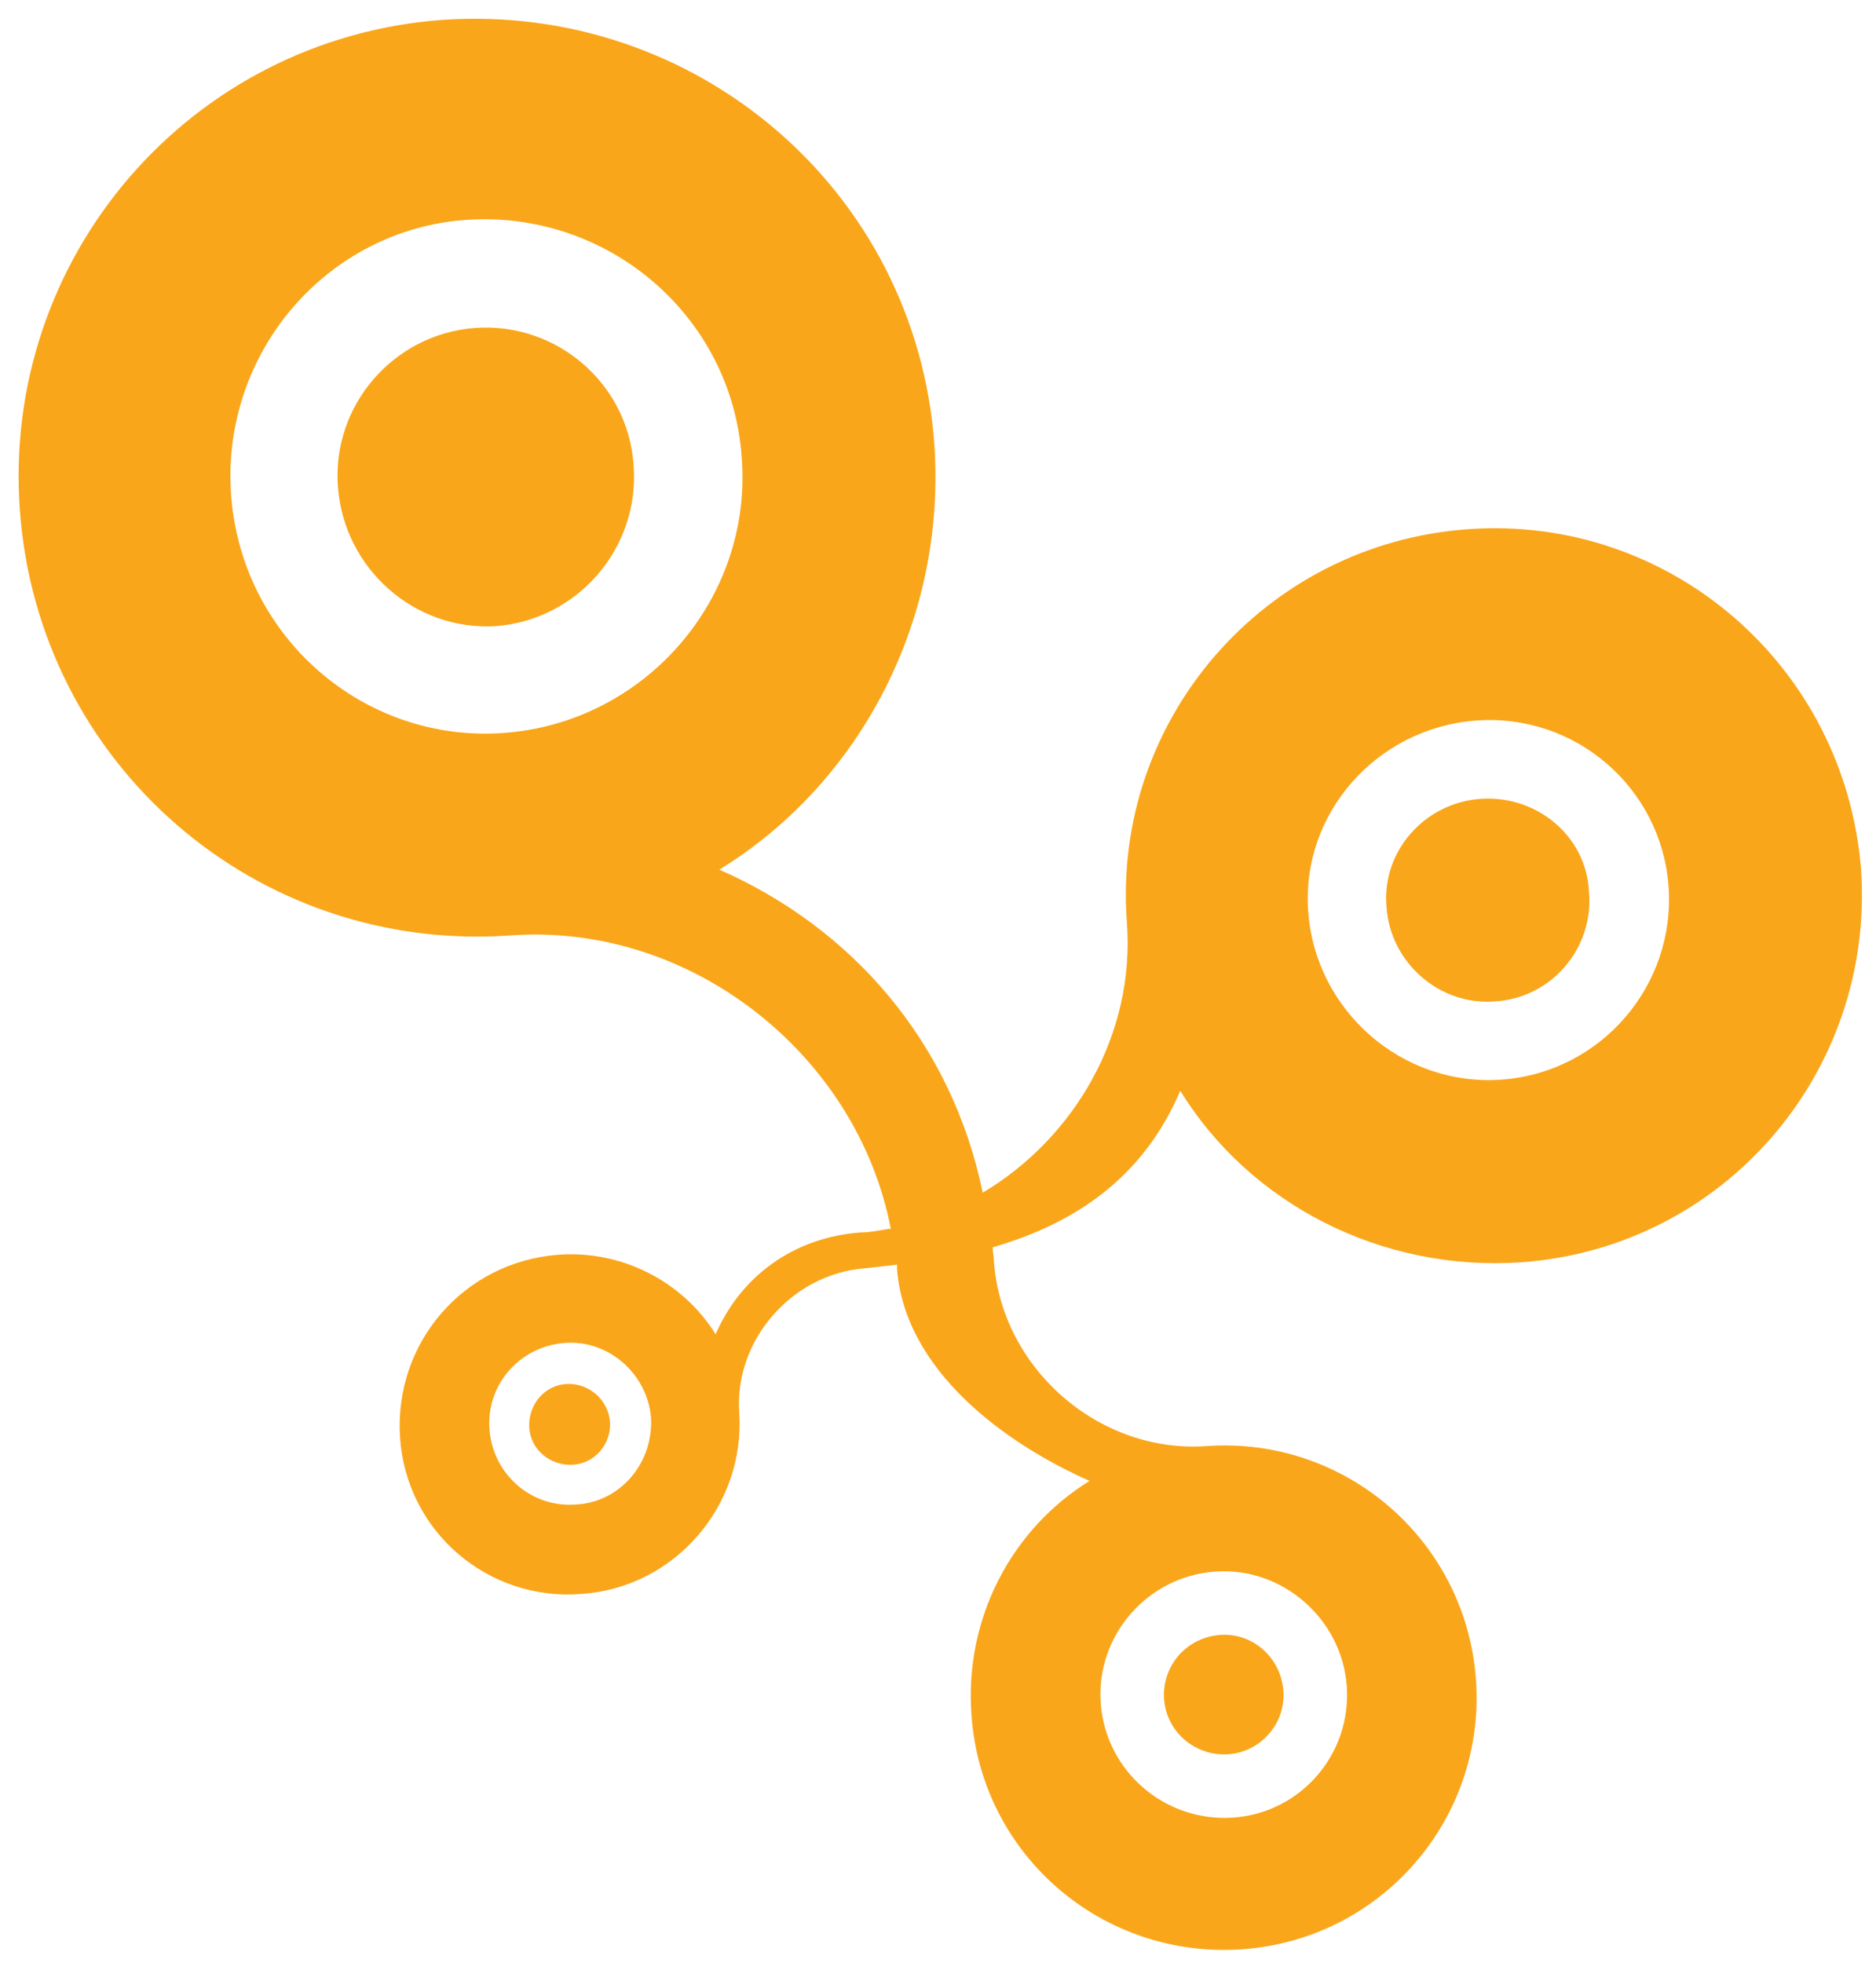
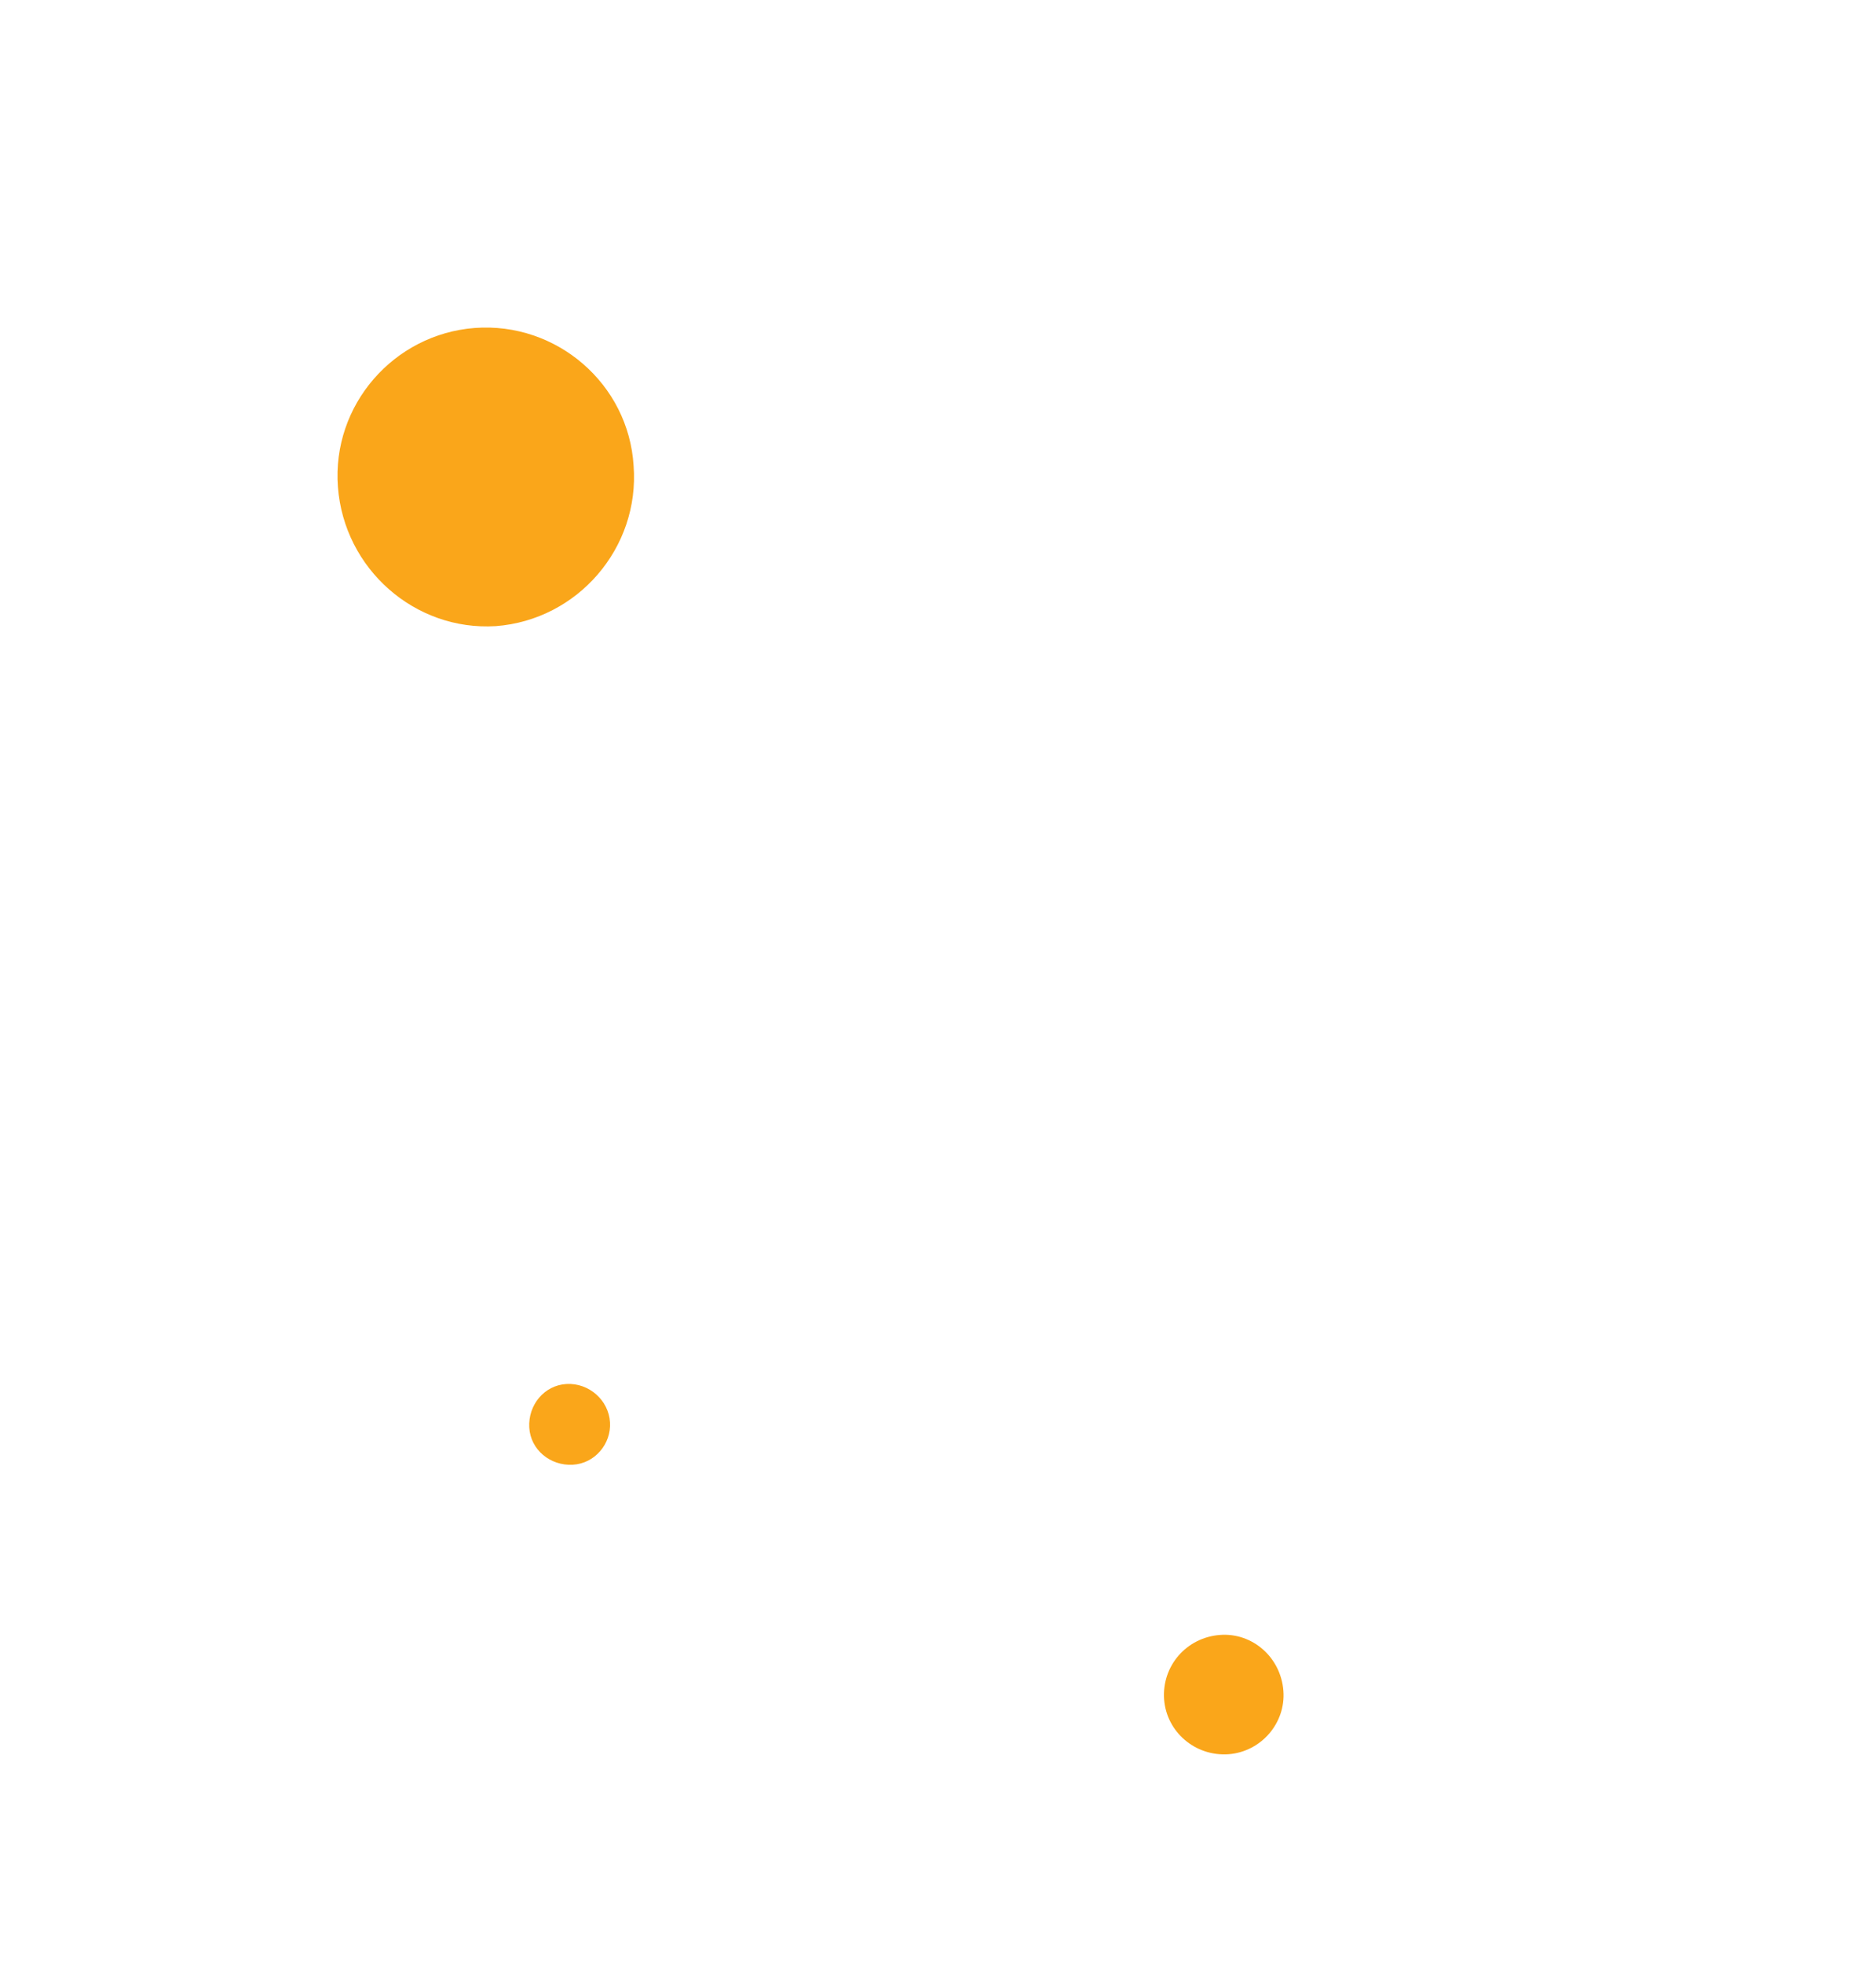
<svg xmlns="http://www.w3.org/2000/svg" xmlns:xlink="http://www.w3.org/1999/xlink" version="1.1" id="Layer_1" x="0px" y="0px" viewBox="0 0 151 158" style="enable-background:new 0 0 151 158;" xml:space="preserve">
  <style type="text/css">
	.st0{clip-path:url(#SVGID_2_);fill:#FAA61A;}
	.st1{display:none;clip-path:url(#SVGID_2_);fill:#4E6470;}
	.st2{display:none;clip-path:url(#SVGID_2_);fill:#95A3AB;}
</style>
  <g>
    <defs>
      <rect id="SVGID_1_" x="-519.7" y="-249.9" width="1190.5" height="841.9" />
    </defs>
    <clipPath id="SVGID_2_">
      <use xlink:href="#SVGID_1_" style="overflow:visible;" />
    </clipPath>
-     <path class="st0" d="M118.1,42.6c-16.3,1.2-28.6,15.3-27.4,31.6c0.7,9-4.2,17.4-11.6,21.8c-2.5-12.1-10.5-21.3-21.2-26   c11.4-7,18.3-20.2,17.3-34.3C73.7,15.3,56,0.2,35.6,1.6C15.3,3.1,0.1,20.7,1.6,41.1c1.5,20.4,19,35.6,39.4,34.2   c14.6-1.1,28,9.6,30.7,23.6c-0.8,0.1-1.6,0.3-2.4,0.3c-5.5,0.4-9.7,3.6-11.7,8.2c-2.6-4.2-7.5-6.8-12.7-6.4   c-7.6,0.6-13.2,7.1-12.7,14.7c0.5,7.6,7.1,13.2,14.6,12.6c7.5-0.5,13.2-7.1,12.7-14.6c-0.4-5.8,4.2-11.1,10-11.6   c0.9-0.1,1.8-0.2,2.7-0.3c0,0.1,0,0.2,0,0.3c0.6,8.2,8.7,14.1,15.5,17.1c-6.3,3.9-10.1,11.1-9.5,18.9c0.8,11.2,10.5,19.6,21.8,18.8   c11.2-0.8,19.6-10.5,18.8-21.7c-0.8-11.2-10.5-19.6-21.7-18.8c-8.7,0.6-16.5-6.3-17.1-14.9l0,0c0-0.4-0.1-0.7-0.1-1.1   c6.9-2,12.2-5.8,15.1-12.6c5.6,9.1,16.2,14.6,27.5,13.8c16.3-1.2,28.4-15.3,27.3-31.6C148.5,53.6,134.4,41.4,118.1,42.6 M40.5,59   c-11.3,0.8-21.1-7.8-21.9-19.2c-0.8-11.4,7.7-21.3,18.9-22.1c11.4-0.8,21.4,7.7,22.2,19.1C60.6,48.2,51.9,58.2,40.5,59 M46.4,121.1   c-3.6,0.3-6.7-2.4-7-6c-0.3-3.6,2.4-6.7,6-7c3.6-0.3,6.7,2.5,7,6C52.6,117.8,49.9,120.9,46.4,121.1 M97.8,126.5   c5.4-0.4,10.2,3.8,10.6,9.2c0.4,5.5-3.7,10.2-9.1,10.6c-5.5,0.4-10.3-3.7-10.7-9.2C88.2,131.7,92.3,126.9,97.8,126.5 M120.9,86.9   c-8,0.6-15-5.5-15.6-13.5c-0.6-7.9,5.5-14.8,13.5-15.4c8-0.6,14.9,5.4,15.5,13.3C134.9,79.3,128.9,86.3,120.9,86.9" />
    <path class="st0" d="M45.6,111.4c-1.8,0.1-3.1,1.7-3,3.5c0.1,1.8,1.7,3.1,3.5,3c1.8-0.1,3.1-1.7,3-3.4   C49,112.7,47.4,111.3,45.6,111.4" />
-     <path class="st0" d="M119.2,64.3c-4.5,0.3-8,4.2-7.6,8.7c0.3,4.5,4.3,8,8.8,7.6c4.5-0.3,7.9-4.3,7.5-8.8   C127.7,67.3,123.7,64,119.2,64.3" />
    <path class="st0" d="M98.9,141.2c2.6-0.2,4.6-2.5,4.4-5.1c-0.2-2.7-2.5-4.7-5.1-4.5c-2.7,0.2-4.7,2.5-4.5,5.2   C93.9,139.4,96.2,141.4,98.9,141.2" />
    <path class="st0" d="M38.2,26.4c-6.5,0.5-11.5,6.2-11,12.8c0.5,6.6,6.2,11.6,12.7,11.2c6.6-0.5,11.6-6.3,11.1-12.9   C50.6,30.9,44.8,25.9,38.2,26.4" />
-     <path class="st1" d="M1.7,270.4c-0.9,0.8-2.2,1.3-3.5,1.3c-1,0-2.1-0.3-2.9-0.8c-1.7-1-2.9-2.9-2.9-5.2c0-2.3,1.2-4.2,2.9-5.2   c0.8-0.5,1.7-0.7,2.8-0.7c1.2,0,2.5,0.4,3.5,1.2v-6.8H4v17.3H1.7V270.4z M1.7,263.6C1,262.7-0.2,262-1.6,262   c-2.2,0-3.7,1.8-3.7,3.8c0,2,1.6,3.8,3.8,3.8c1.2,0,2.4-0.6,3.1-1.6V263.6z" />
+     <path class="st1" d="M1.7,270.4c-0.9,0.8-2.2,1.3-3.5,1.3c-1,0-2.1-0.3-2.9-0.8c-1.7-1-2.9-2.9-2.9-5.2c0-2.3,1.2-4.2,2.9-5.2   c0.8-0.5,1.7-0.7,2.8-0.7c1.2,0,2.5,0.4,3.5,1.2v-6.8H4v17.3H1.7z M1.7,263.6C1,262.7-0.2,262-1.6,262   c-2.2,0-3.7,1.8-3.7,3.8c0,2,1.6,3.8,3.8,3.8c1.2,0,2.4-0.6,3.1-1.6V263.6z" />
    <path class="st1" d="M11.3,254.5c0.9,0,1.5,0.7,1.5,1.5c0,0.9-0.7,1.5-1.5,1.5c-0.9,0-1.5-0.7-1.5-1.5   C9.7,255.2,10.4,254.5,11.3,254.5 M10.1,260.1h2.3v11.4h-2.3V260.1z" />
    <path class="st1" d="M23.5,271.7c-1,0-2.1-0.3-2.9-0.8c-1.7-1-2.9-2.9-2.9-5.2c0-2.3,1.2-4.2,2.9-5.2c0.8-0.5,1.7-0.7,2.8-0.7   c1.3,0,2.5,0.4,3.6,1.3v-1h2.2V271c0,1.7-0.2,2.8-0.7,3.7c-0.9,1.8-2.7,2.8-4.9,2.8c-3,0-4.8-1.5-5.6-2.7l1.7-1.6   c0.8,1.1,1.9,2,3.8,2c1.2,0,2.2-0.5,2.8-1.3c0.4-0.6,0.6-1.5,0.6-2.9v-0.6C26,271.3,24.8,271.7,23.5,271.7 M26.9,263.6   c-0.7-0.9-1.9-1.6-3.3-1.6c-2.2,0-3.7,1.8-3.7,3.8c0,2,1.6,3.8,3.8,3.8c1.2,0,2.4-0.6,3.1-1.6V263.6z" />
    <path class="st1" d="M36.5,254.5c0.9,0,1.5,0.7,1.5,1.5c0,0.9-0.7,1.5-1.5,1.5S35,256.9,35,256C35,255.2,35.7,254.5,36.5,254.5    M35.4,260.1h2.3v11.4h-2.3V260.1z" />
    <path class="st1" d="M51.1,271.5c-0.4,0.1-1.1,0.2-1.8,0.2c-1.4,0-2.5-0.5-3.2-1.3c-0.7-0.8-0.9-1.8-0.9-3v-5.2h-2.9v-2.1h2.9v-3.2   h2.3v3.2h3.6v2.1h-3.6v5.4c0,0.6,0,1.1,0.3,1.5c0.3,0.4,1,0.6,1.6,0.6c0.3,0,0.9,0,1.3-0.1L51.1,271.5z" />
    <path class="st1" d="M64.5,270.4c-0.9,0.8-2.2,1.3-3.5,1.3c-1,0-2.1-0.3-2.9-0.8c-1.7-1-2.9-2.9-2.9-5.2c0-2.3,1.2-4.2,2.9-5.2   c0.8-0.5,1.7-0.7,2.8-0.7c1.3,0,2.5,0.4,3.6,1.3v-1h2.2v11.4h-2.2V270.4z M64.4,263.6c-0.7-0.9-1.9-1.6-3.3-1.6   c-2.2,0-3.7,1.8-3.7,3.8c0,2,1.6,3.8,3.8,3.8c1.2,0,2.4-0.6,3.1-1.6V263.6z" />
    <rect x="72.8" y="254.2" class="st1" width="2.3" height="17.3" />
    <path class="st1" d="M92.9,260.1v1.1c0.5-0.5,1.8-1.3,3.4-1.3c1.7,0,3.1,0.8,4,1.9c1-1,2.3-1.9,4.4-1.9c1.6,0,3.1,0.7,4.1,1.9   c0.7,0.9,1,2,1,3.9v5.8h-2.3v-6.2c0-1.2-0.2-1.8-0.7-2.3c-0.5-0.6-1.3-1-2.1-1c-1.7,0-2.7,0.9-3.5,1.6c0.1,0.6,0.2,1.2,0.2,2v5.8   h-2.3v-6.2c0-1.2-0.2-1.8-0.7-2.3c-0.5-0.6-1.3-1-2.2-1c-1.4,0-2.6,0.9-3.2,1.6v7.9h-2.3v-11.4H92.9z" />
    <path class="st1" d="M124.2,270.4c-0.9,0.8-2.2,1.3-3.5,1.3c-1,0-2.1-0.3-2.9-0.8c-1.7-1-2.9-2.9-2.9-5.2c0-2.3,1.2-4.2,2.9-5.2   c0.8-0.5,1.7-0.7,2.8-0.7c1.3,0,2.5,0.4,3.6,1.3v-1h2.2v11.4h-2.2V270.4z M124.2,263.6c-0.7-0.9-1.9-1.6-3.3-1.6   c-2.2,0-3.7,1.8-3.7,3.8c0,2,1.6,3.8,3.8,3.8c1.2,0,2.4-0.6,3.1-1.6V263.6z" />
-     <path class="st1" d="M139.3,262.1c-0.3-0.1-0.5-0.1-0.9-0.1c-1.2,0-2.5,0.8-3.1,1.9v7.6H133v-11.4h2.2v1.3c0.6-0.8,1.8-1.6,3.4-1.6   c0.2,0,0.6,0,0.9,0.1L139.3,262.1z" />
    <polygon class="st1" points="155.9,271.5 152.8,271.5 147.1,265.9 147.1,271.5 144.8,271.5 144.8,254.2 147.1,254.2 147.1,264.4    151.9,260.1 155.1,260.1 149.4,265.2  " />
    <path class="st1" d="M161.3,266.3c0.1,1.9,1.7,3.5,3.7,3.5c1.7,0,2.6-0.8,3.3-1.6l1.5,1.4c-0.9,1.1-2.5,2.1-4.8,2.1   c-3.3,0-5.9-2.5-5.9-6c0-3.4,2.3-6,5.6-6c3.2,0,5.5,2.6,5.5,6c0,0.1,0,0.3,0,0.5H161.3z M161.5,264.3h6.2c-0.3-1.5-1.7-2.5-3-2.5   C163.2,261.8,161.9,262.8,161.5,264.3" />
    <path class="st1" d="M183.1,271.5c-0.4,0.1-1.1,0.2-1.8,0.2c-1.4,0-2.5-0.5-3.2-1.3c-0.7-0.8-0.9-1.8-0.9-3v-5.2h-2.9v-2.1h2.9   v-3.2h2.3v3.2h3.6v2.1h-3.6v5.4c0,0.6,0,1.1,0.3,1.5c0.3,0.4,1,0.6,1.6,0.6c0.3,0,0.9,0,1.3-0.1L183.1,271.5z" />
    <path class="st1" d="M189.6,254.5c0.9,0,1.5,0.7,1.5,1.5c0,0.9-0.7,1.5-1.5,1.5c-0.9,0-1.5-0.7-1.5-1.5   C188.1,255.2,188.8,254.5,189.6,254.5 M188.5,260.1h2.3v11.4h-2.3V260.1z" />
    <path class="st1" d="M199.6,261.2c0.6-0.6,1.8-1.3,3.4-1.3c1.7,0,3.2,0.8,4.2,2c0.7,0.9,1.1,2.1,1.1,4.1v5.6H206v-5.7   c0-1.5-0.3-2.1-0.7-2.7c-0.5-0.7-1.4-1.1-2.4-1.1c-1.5,0-2.6,0.8-3.3,1.6v7.9h-2.3v-11.4h2.2V261.2z" />
    <path class="st1" d="M219.6,271.7c-1,0-2.1-0.3-2.9-0.8c-1.7-1-2.9-2.9-2.9-5.2c0-2.3,1.2-4.2,2.9-5.2c0.8-0.5,1.7-0.7,2.8-0.7   c1.3,0,2.5,0.4,3.6,1.3v-1h2.2V271c0,1.7-0.2,2.8-0.7,3.7c-0.9,1.8-2.7,2.8-4.9,2.8c-3,0-4.8-1.5-5.6-2.7l1.7-1.6   c0.8,1.1,1.9,2,3.8,2c1.2,0,2.2-0.5,2.8-1.3c0.4-0.6,0.6-1.5,0.6-2.9v-0.6C222.1,271.3,220.9,271.7,219.6,271.7 M223,263.6   c-0.7-0.9-1.9-1.6-3.3-1.6c-2.2,0-3.7,1.8-3.7,3.8c0,2,1.6,3.8,3.8,3.8c1.2,0,2.4-0.6,3.1-1.6V263.6z" />
    <path class="st2" d="M130.8,193.9v15.6c0,4.4-1.5,8.2-4.6,11.4c-3.1,3.1-6.8,4.7-11.2,4.7c-4.4,0-8.2-1.6-11.3-4.7   c-3.1-3.1-4.6-6.9-4.6-11.4v-15.6c0-3.1-1.1-5.7-3.3-8c-2.2-2.2-4.9-3.3-7.9-3.3v26.9c0,4.4-1.5,8.2-4.6,11.4   c-3.1,3.1-6.8,4.7-11.3,4.7c-4.4,0-8.1-1.6-11.2-4.8c-3.1-3.2-4.6-7-4.6-11.3v-15.6c0-3.1-1.1-5.7-3.3-8c-2.2-2.2-4.9-3.3-8-3.3   v26.9c0,7.4,2.7,13.7,8,18.9c5.3,5.2,11.7,7.8,19.1,7.8c4.2,0,8.1-0.9,11.9-2.8c3.8-1.8,7-4.4,9.6-7.7c2.6,3.3,5.8,5.9,9.5,7.7   c3.7,1.9,7.7,2.8,11.9,2.8c7.5,0,13.8-2.6,19.1-7.8c5.3-5.2,7.9-11.5,7.9-18.9v-26.9c-3.1,0-5.7,1.1-7.9,3.3   C131.9,188.2,130.8,190.8,130.8,193.9" />
    <path class="st2" d="M151.6,182.7V225c0,3.1,1.1,5.7,3.3,7.9c2.2,2.2,4.9,3.3,8,3.3v-42.4c0-3.1-1.1-5.7-3.3-8   C157.4,183.8,154.7,182.7,151.6,182.7" />
-     <path class="st2" d="M225.6,157.5c0-3.1-1.1-5.8-3.4-8c-2.2-2.2-4.9-3.4-8-3.4v36.2h-16c-7.5,0-14,2.6-19.4,7.9   c-5.4,5.3-8.1,11.7-8.1,19.2c0,7.5,2.7,13.9,8.1,19.2c5.4,5.3,11.9,8,19.4,8c7.5,0,14-2.7,19.4-8c5.4-5.3,8.1-11.7,8.1-19.2v-27h0   V157.5z M214.2,209.3c0,4.5-1.5,8.3-4.7,11.5c-3.1,3.2-6.9,4.9-11.3,4.9c-4.5,0-8.3-1.6-11.4-4.9c-3.1-3.2-4.6-7.1-4.6-11.5   c0-4.5,1.5-8.3,4.6-11.5c3.1-3.2,6.9-4.8,11.4-4.8h16V209.3z" />
    <path class="st2" d="M157.3,161.9c-3.8,0-6.9,3.1-6.9,6.8c0,3.8,3.1,6.9,6.9,6.9c3.8,0,6.9-3.1,6.9-6.9   C164.2,165,161.1,161.9,157.3,161.9" />
    <path class="st1" d="M-33.1,193.9v31.7h-13.4c-4.4,0-8.2-1.6-11.3-4.7c-3.1-3.1-4.6-6.9-4.6-11.4v-15.6c0-3.1-1.1-5.7-3.3-8   c-2.2-2.2-4.9-3.3-7.9-3.3v26.9c0,7.4,2.7,13.7,8,18.9c5.3,5.2,11.7,7.8,19.2,7.8h13.3v27.3c0,3.1,1.1,5.8,3.4,8   c2.2,2.2,4.9,3.4,8.1,3.4v-35.2v-2.1v-55.1c-3.1,0-5.7,1.1-7.9,3.3C-32,188.2-33.1,190.8-33.1,193.9" />
    <path class="st1" d="M-84.2,228.8c-2.1-2.1-4.6-3.1-7.6-3.1h-12.5c-4.4,0-8.1-1.6-11.2-4.8c-3.1-3.2-4.6-7.9-4.6-12.2   c0-4.4,1.4-7.5,4.5-10.7c3.1-3.2,6.9-4.6,11.3-4.6c0,0,5.1-0.3,9,3.1c2.3,2,3.2,4.8,3.2,7.7h-11.4v0h-9.5c0,2.9,1,5.4,3.1,7.5   c2.1,2.1,3.5,3.1,6.4,3.1h3.9v0h7.6c2.9,0,5.3-1,7.3-3c1.2-1.2,2-2.5,2.5-4c0.4-0.9,0.6-1.9,0.6-3.4c0-7.8-3.7-14.3-7.5-17.1   c-4.6-3.4-10.7-4.6-15.1-4.6h-0.1c-7.4,0-13.9,2.4-19.2,7.6c-5.3,5.2-7.9,10.9-7.9,18.4c0,7.4,2.6,14.6,8,19.8   c5.3,5.2,11.7,7.8,19.1,7.8H-81C-81,233.4-82.1,230.9-84.2,228.8" />
-     <path class="st1" d="M34.2,228.8c-2.1-2.1-4.6-3.1-7.6-3.1H14.1c-4.4,0-8.1-1.6-11.2-4.8c-3.1-3.2-4.6-7.9-4.6-12.2   c0-4.4,1.4-7.5,4.5-10.7c3.1-3.2,6.9-4.6,11.3-4.6c0,0,5.1-0.3,9,3.1c2.3,2,3.2,4.8,3.2,7.7H14.9v0H5.3c0,2.9,1,5.4,3.1,7.5   c2.1,2.1,3.5,3.1,6.4,3.1h3.9v0h7.6c2.9,0,5.3-1,7.3-3c1.2-1.2,2-2.5,2.5-4c0.4-0.9,0.6-1.9,0.6-3.4c0-7.8-3.7-14.3-7.5-17.1   c-4.6-3.4-10.7-4.6-15.1-4.6h-0.1c-7.4,0-13.9,2.4-19.2,7.6c-5.3,5.2-7.9,10.9-7.9,18.4c0,7.4,2.6,14.6,8,19.8   c5.3,5.2,11.7,7.8,19.1,7.8h23.2C37.3,233.4,36.3,230.9,34.2,228.8" />
    <path class="st2" d="M279.4,228.8c-2.1-2.1-4.6-3.1-7.6-3.1h-12.5c-4.4,0-8.1-1.6-11.2-4.8c-3.1-3.2-4.6-7.9-4.6-12.2   c0-4.4,1.4-7.5,4.5-10.7c3.1-3.2,6.9-4.6,11.3-4.6c0,0,5.1-0.3,9,3.1c2.3,2,3.2,4.8,3.2,7.7h-11.4v0h-9.5c0,2.9,1,5.4,3.1,7.5   c2.1,2.1,3.5,3.1,6.4,3.1h3.9v0h7.6c2.9,0,5.3-1,7.3-3c1.2-1.2,2-2.5,2.5-4c0.4-0.9,0.6-1.9,0.6-3.4c0-7.8-3.7-14.3-7.5-17.1   c-4.6-3.4-10.7-4.6-15.1-4.6h-0.1c-7.4,0-13.9,2.4-19.2,7.6c-5.3,5.2-7.9,10.9-7.9,18.4c0,7.4,2.6,14.6,8,19.8   c5.3,5.2,11.7,7.8,19.1,7.8h23.2C282.5,233.4,281.5,230.9,279.4,228.8" />
  </g>
</svg>